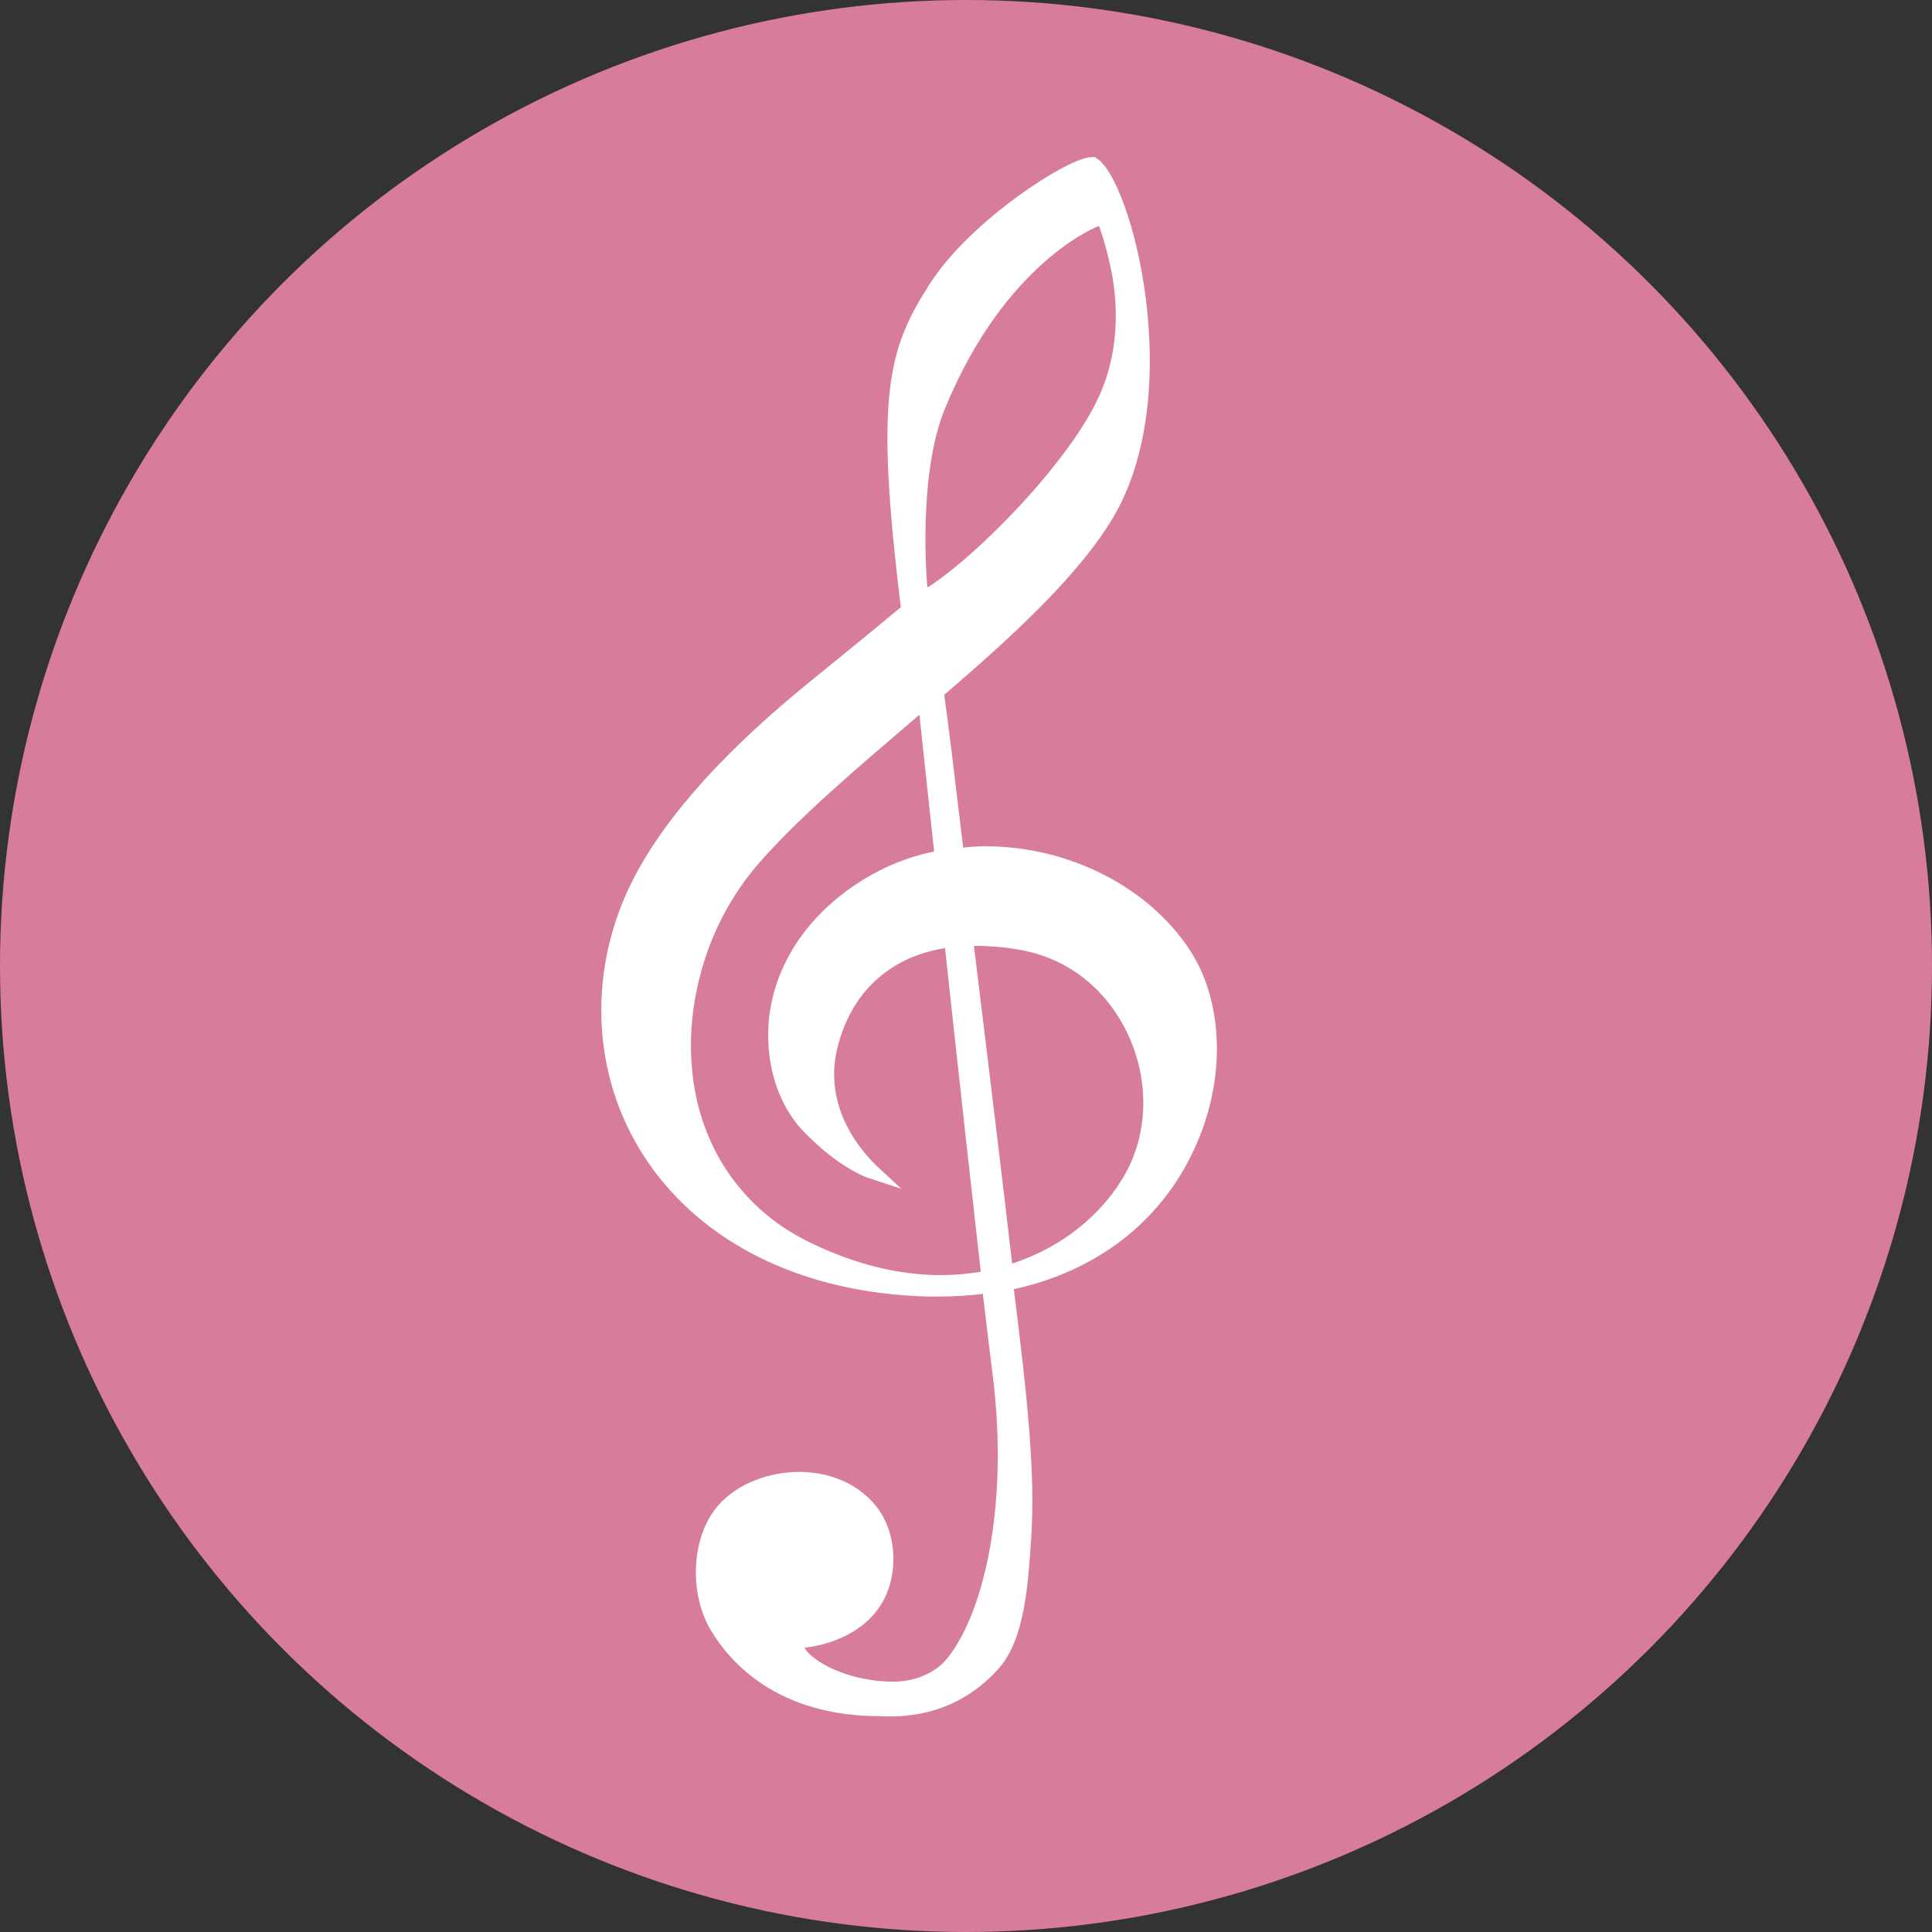
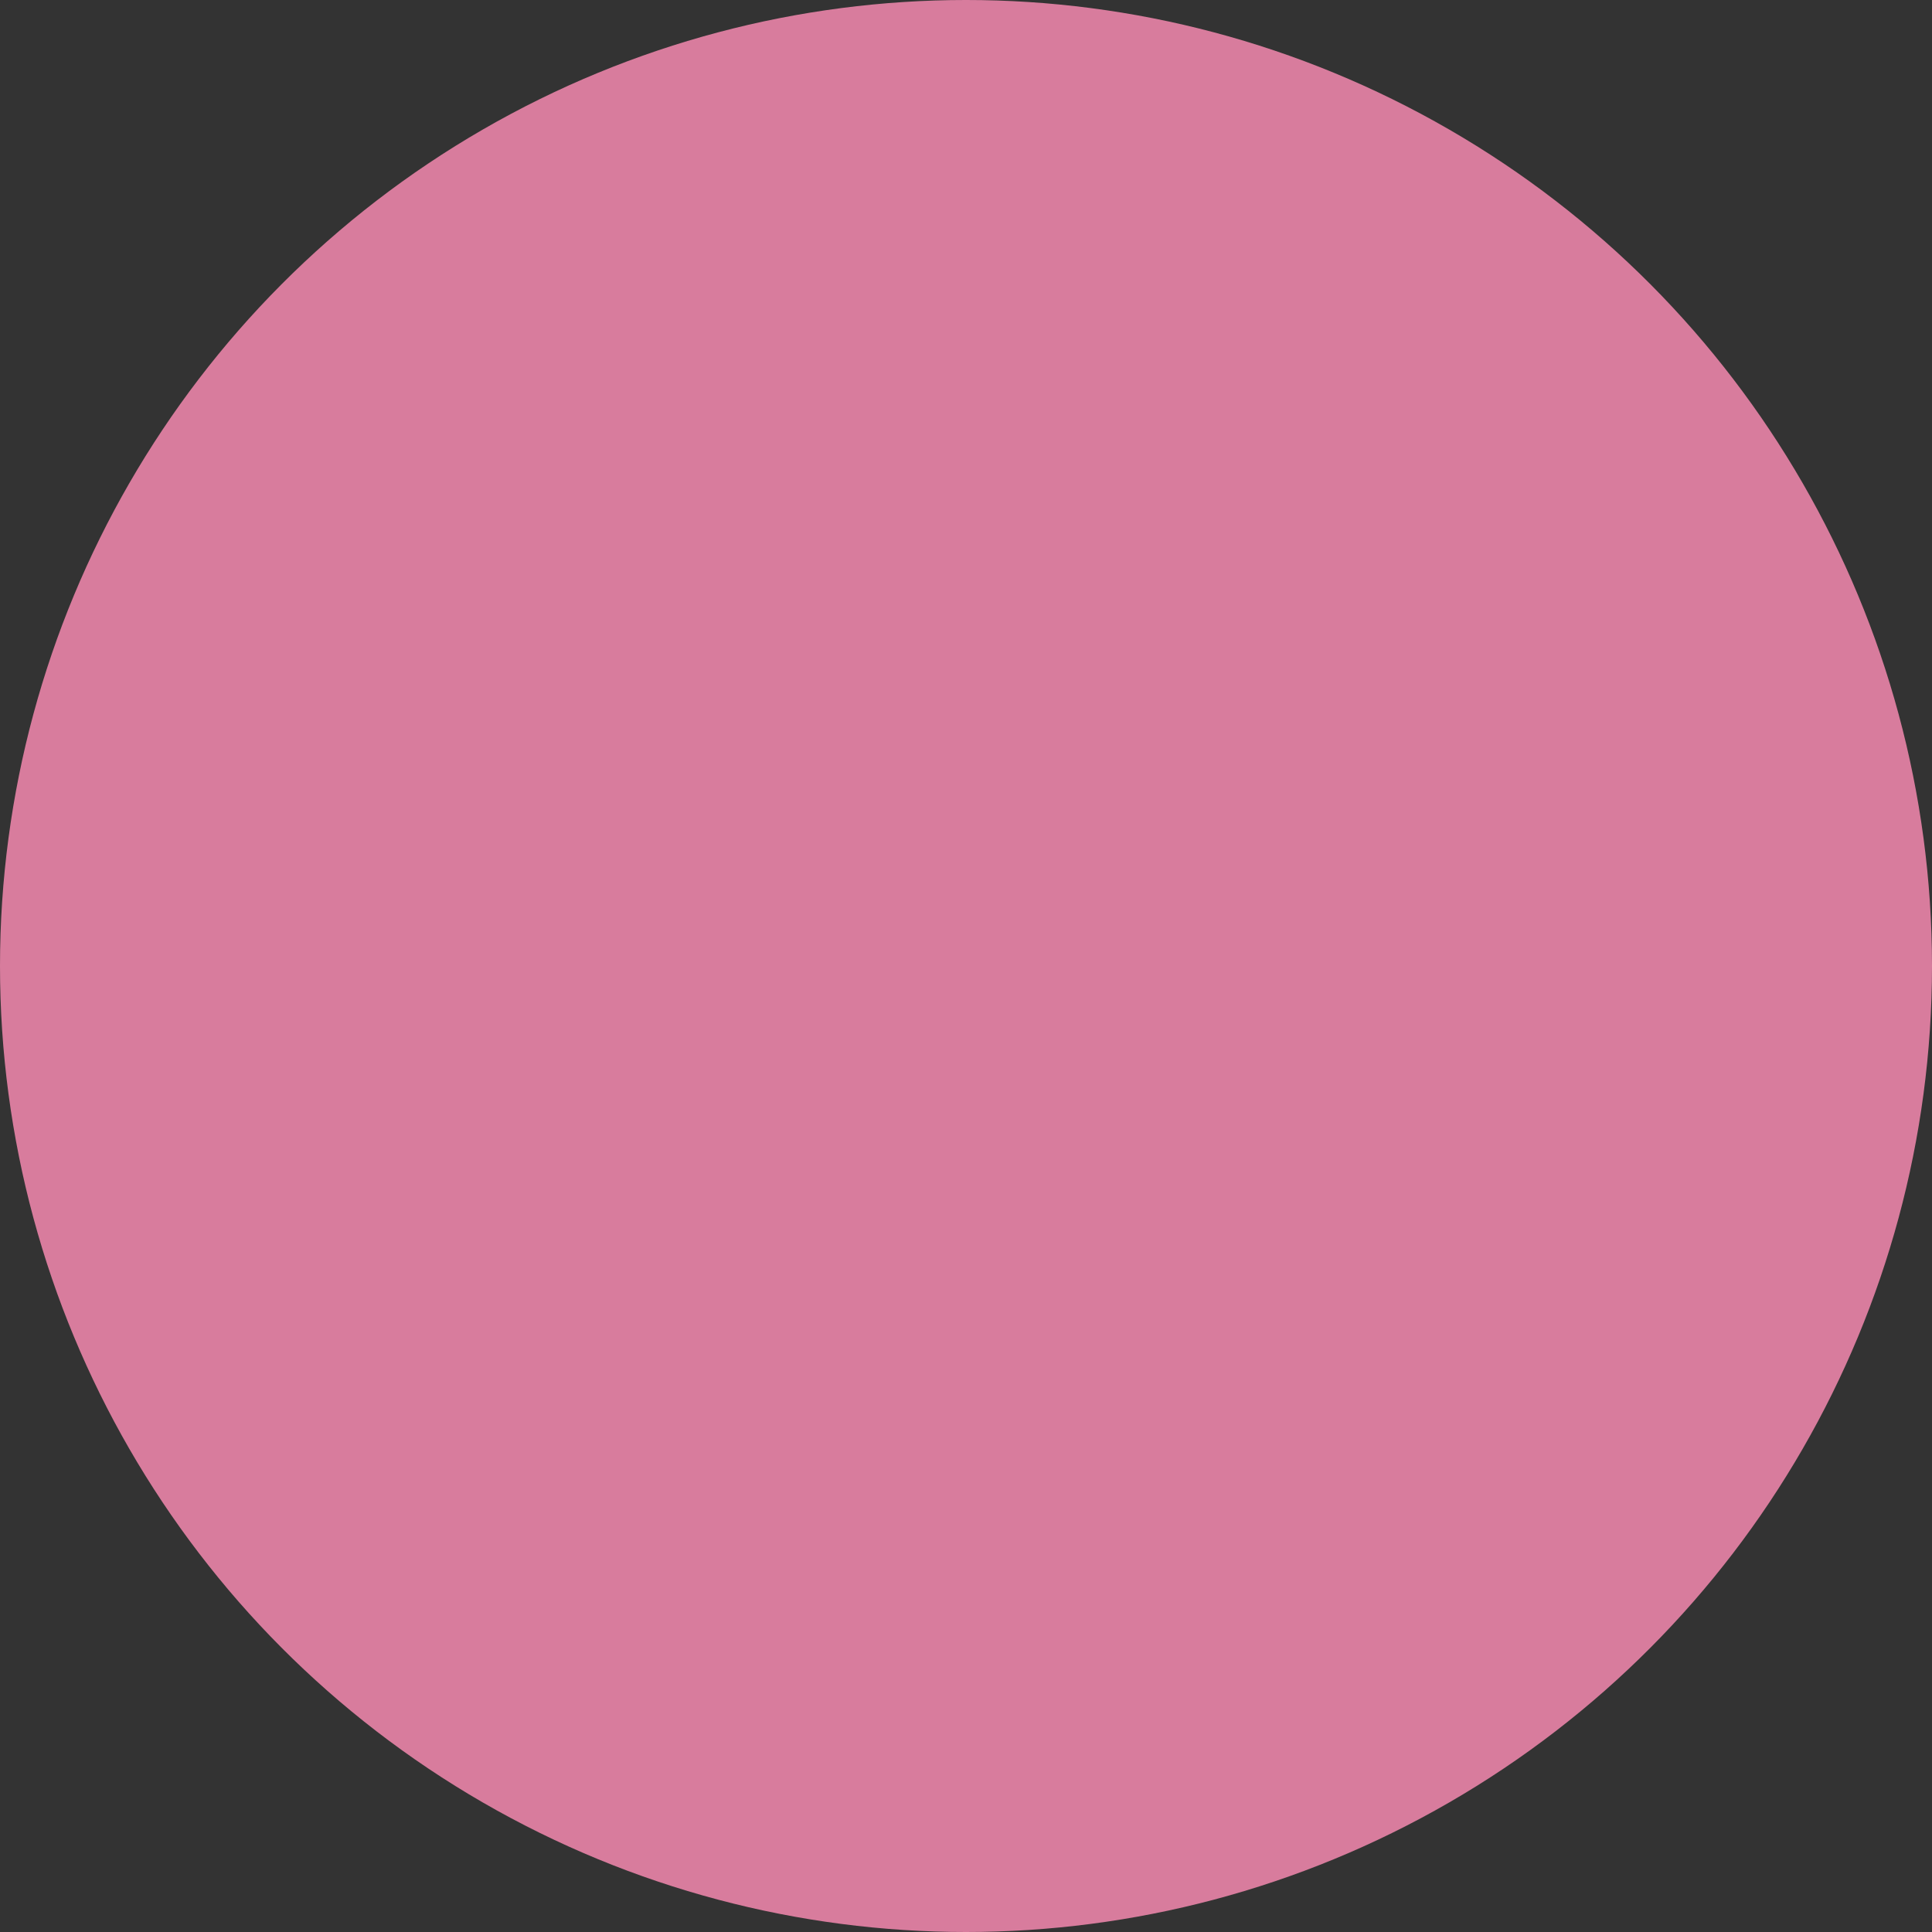
<svg xmlns="http://www.w3.org/2000/svg" id="_レイヤー_2" viewBox="0 0 46 46">
  <rect x="0" y="0" width="46" height="46" fill="#333333" stroke="none" />
  <defs>
    <style>.cls-1{fill:#d87c9d;}.cls-2{fill:#fff;stroke:#fff;stroke-miterlimit:10;stroke-width:.32px;}</style>
  </defs>
  <g id="_レイヤー_1-2">
    <circle class="cls-1" cx="23" cy="23" r="23" />
-     <path class="cls-2" d="m20.94,40.7c-2.35,0-3.44-1.23-3.88-1.97-.44-.74-.45-1.85.01-2.58.69-1.09,2.76-1.35,3.68-.17.44.57.46,1.44.16,2.02-.51.98-1.76,1.07-1.77,1.07l-.25.02.12.21c.24.44,1.21.9,2.26.9.67,0,1.15-.31,1.37-.57.89-1.04,1.58-3.67,1.14-7.03-.03-.23-.06-.47-.09-.72-.03-.28-.08-.65-.13-1.09l-.02-.16-.18.02c-.33.04-.66.06-1.01.06-.09,0-.18,0-.27,0-2.78-.08-5.05-1.13-6.4-2.96-1.29-1.75-1.56-4.05-.73-6.15.64-1.62,2.15-3.4,4.49-5.29,1.21-.98,2.09-1.71,2.1-1.72l.07-.05v-.08c-.62-5.05-.31-6.1.66-7.61.94-1.48,3.24-2.95,3.74-2.95,0,0,0,0,.01,0,.36.22.89,1.55,1.1,3.21.34,2.73-.3,4.35-.72,5.07-.79,1.37-2.39,2.84-4.02,4.24l-.06.05v.08c.09.61.25,1.94.45,3.62l.02.18h.11c.19-.03.38-.04.57-.04,1.93,0,3.79.95,4.74,2.42.77,1.2.81,2.99.08,4.56-.77,1.68-2.26,2.83-4.19,3.25l-.12.04v.13c.31,2.49.52,4.36.41,5.94-.07,1.05-.15,2.33-.74,2.98-1.1,1.23-2.49,1.07-2.72,1.07h0Zm.69-23.67c-1.32,1.13-2.69,2.29-3.65,3.38-.67.76-1.18,1.7-1.45,2.72-.28,1.02-.31,2.07-.11,3.03.34,1.57,1.31,2.83,2.74,3.54,1.09.54,2.18.82,3.24.82.33,0,.65-.03.97-.08l.16-.03-.02-.15c-.19-1.69-.48-4.28-.85-7.7l-.02-.17-.19.03c-1.38.23-2.33,1.12-2.67,2.5-.37,1.53.64,2.64,1.04,3.01-.31-.1-.88-.39-1.56-1.09-.62-.63-.91-1.65-.78-2.67.17-1.24.94-2.34,2.16-3.09.5-.31,1.05-.53,1.63-.65l.15-.03-.02-.14c-.2-1.88-.35-3.24-.35-3.25l-.03-.32-.4.34Zm1.54,5.33h-.16s.02.18.02.18c.37,3.02.68,5.57.91,7.57l.02.2.18-.07c1.21-.39,2.23-1.2,2.8-2.23.6-1.08.59-2.48-.04-3.65-.56-1.04-1.49-1.72-2.63-1.91-.36-.06-.72-.09-1.05-.09-.02,0-.03,0-.05,0Zm2.91-17.12c-.09.04-2.29.92-3.73,4.43-.67,1.63-.44,4.22-.43,4.33l.02.27.23-.15c1.17-.73,3.49-3.08,4.18-4.7.49-1.15.41-2.26.27-2.99-.13-.64-.29-1.08-.3-1.1l-.06-.16-.17.07Z" />
  </g>
</svg>